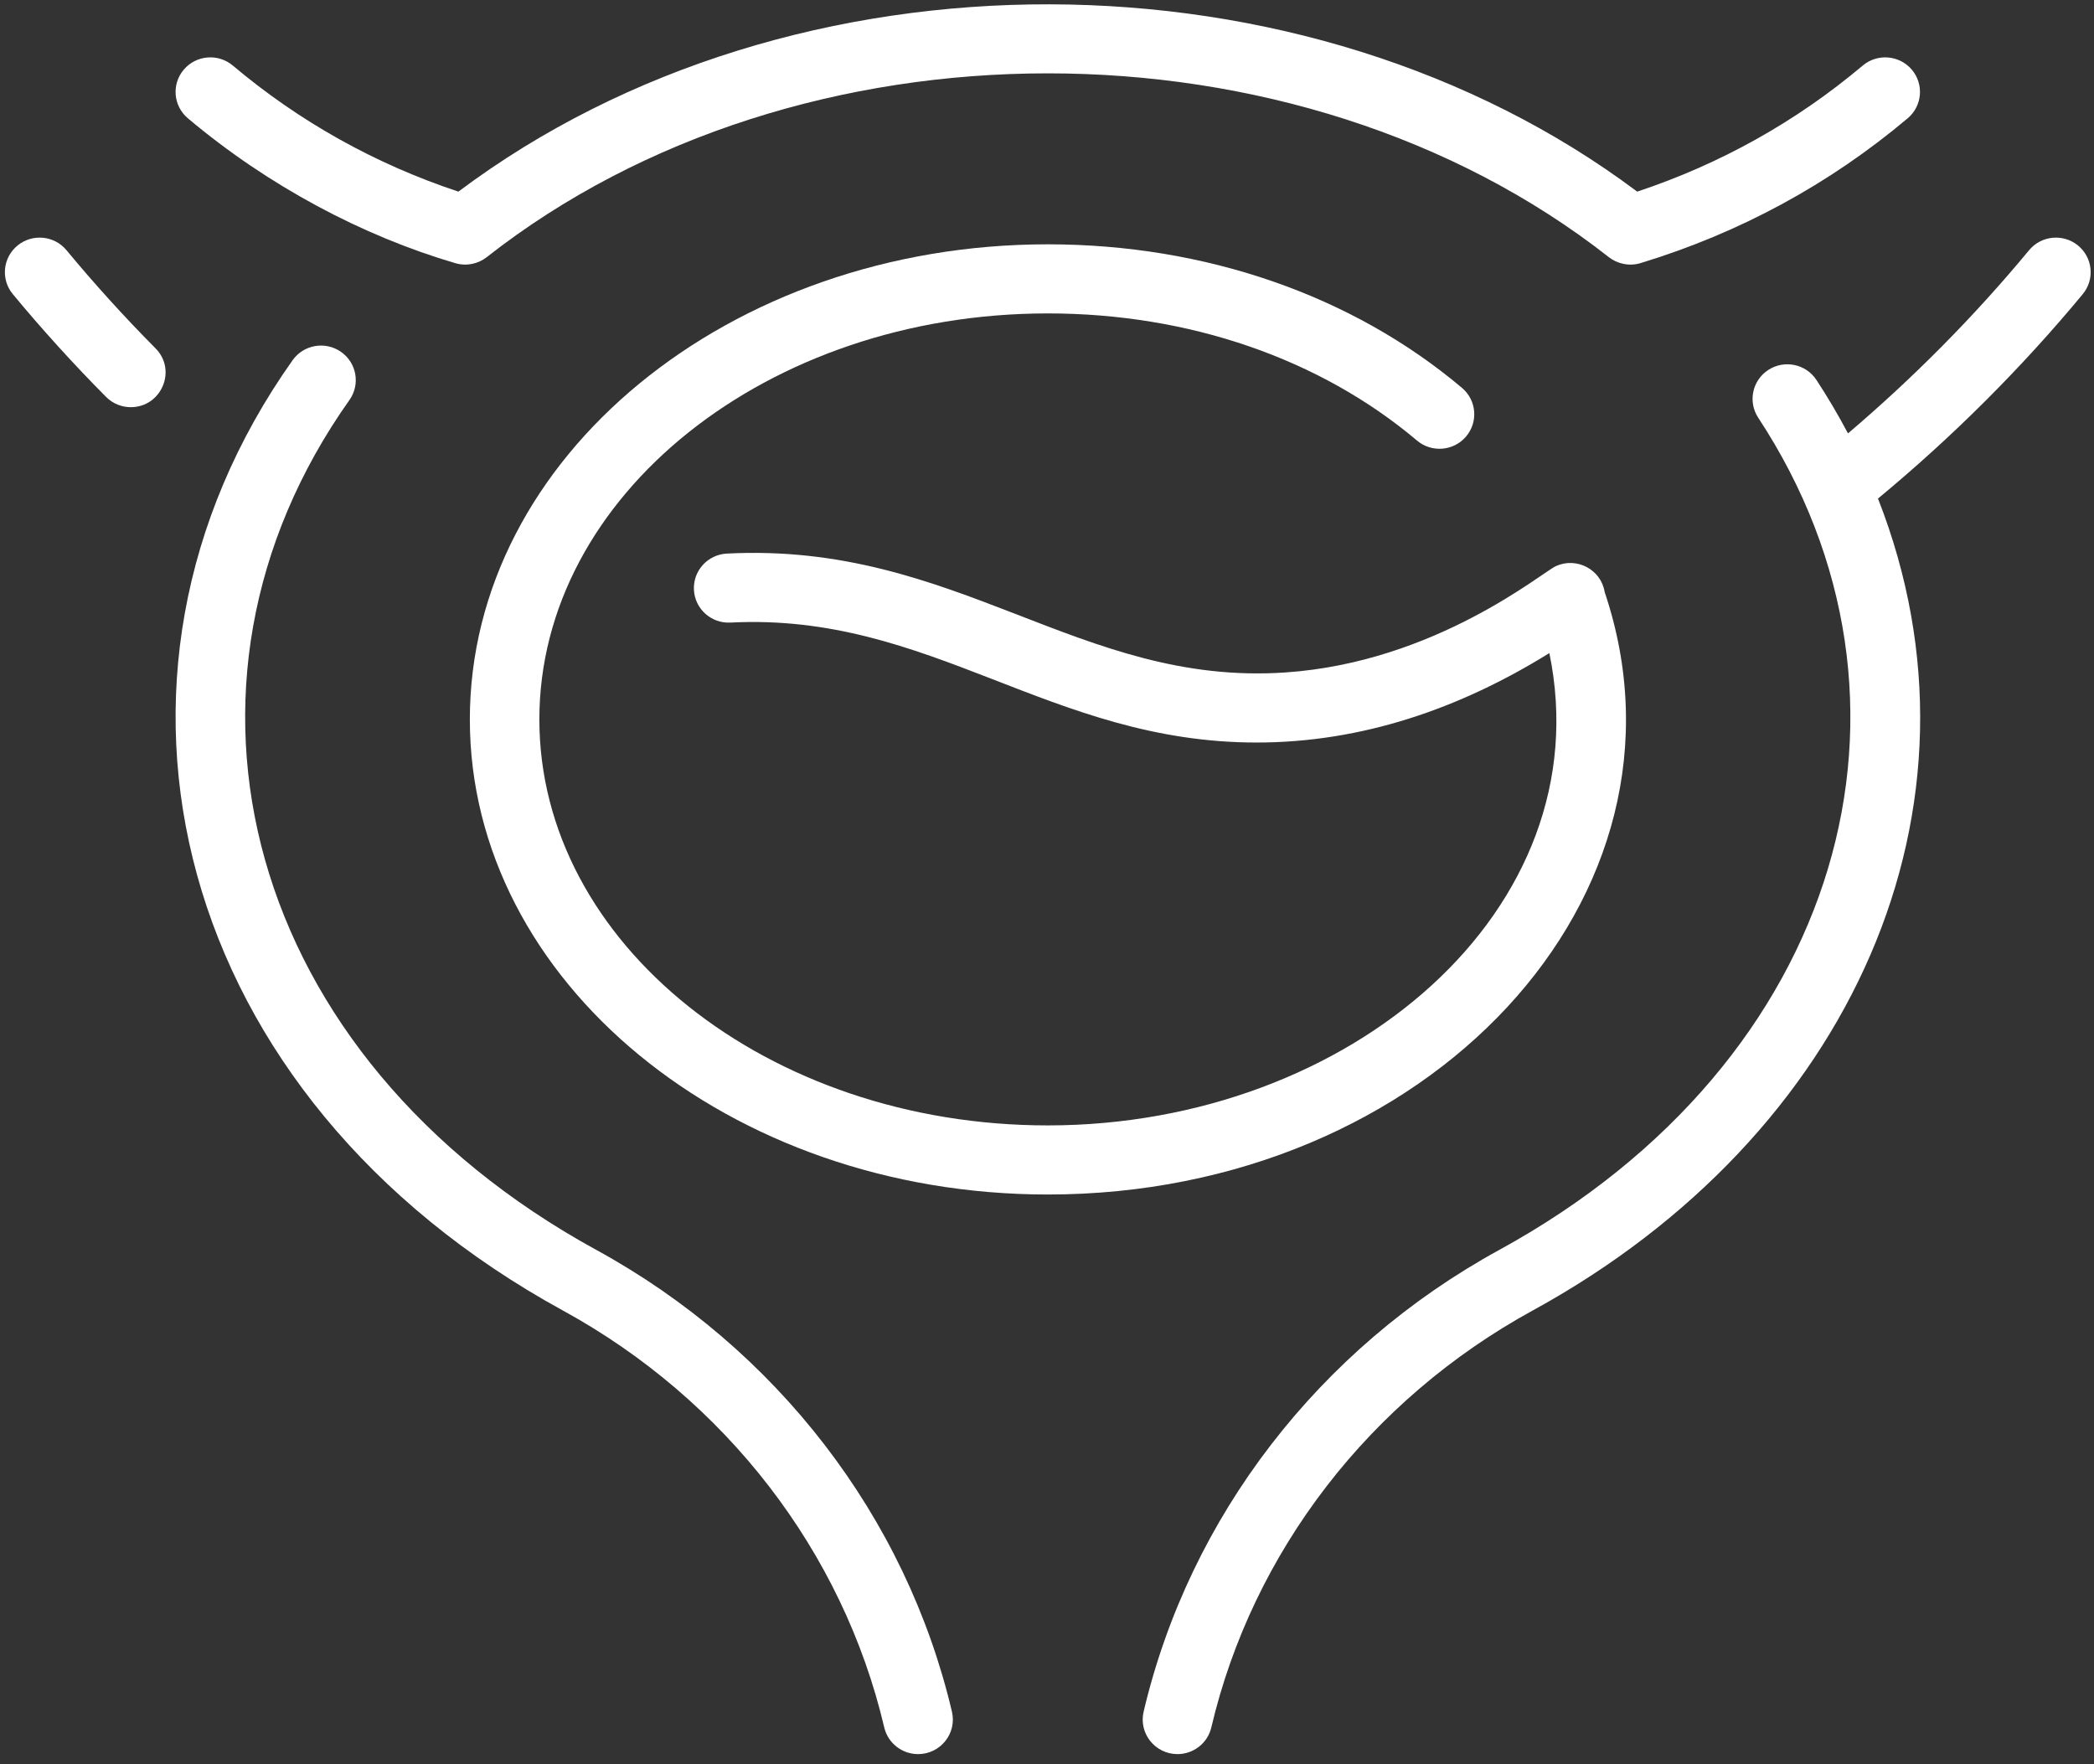
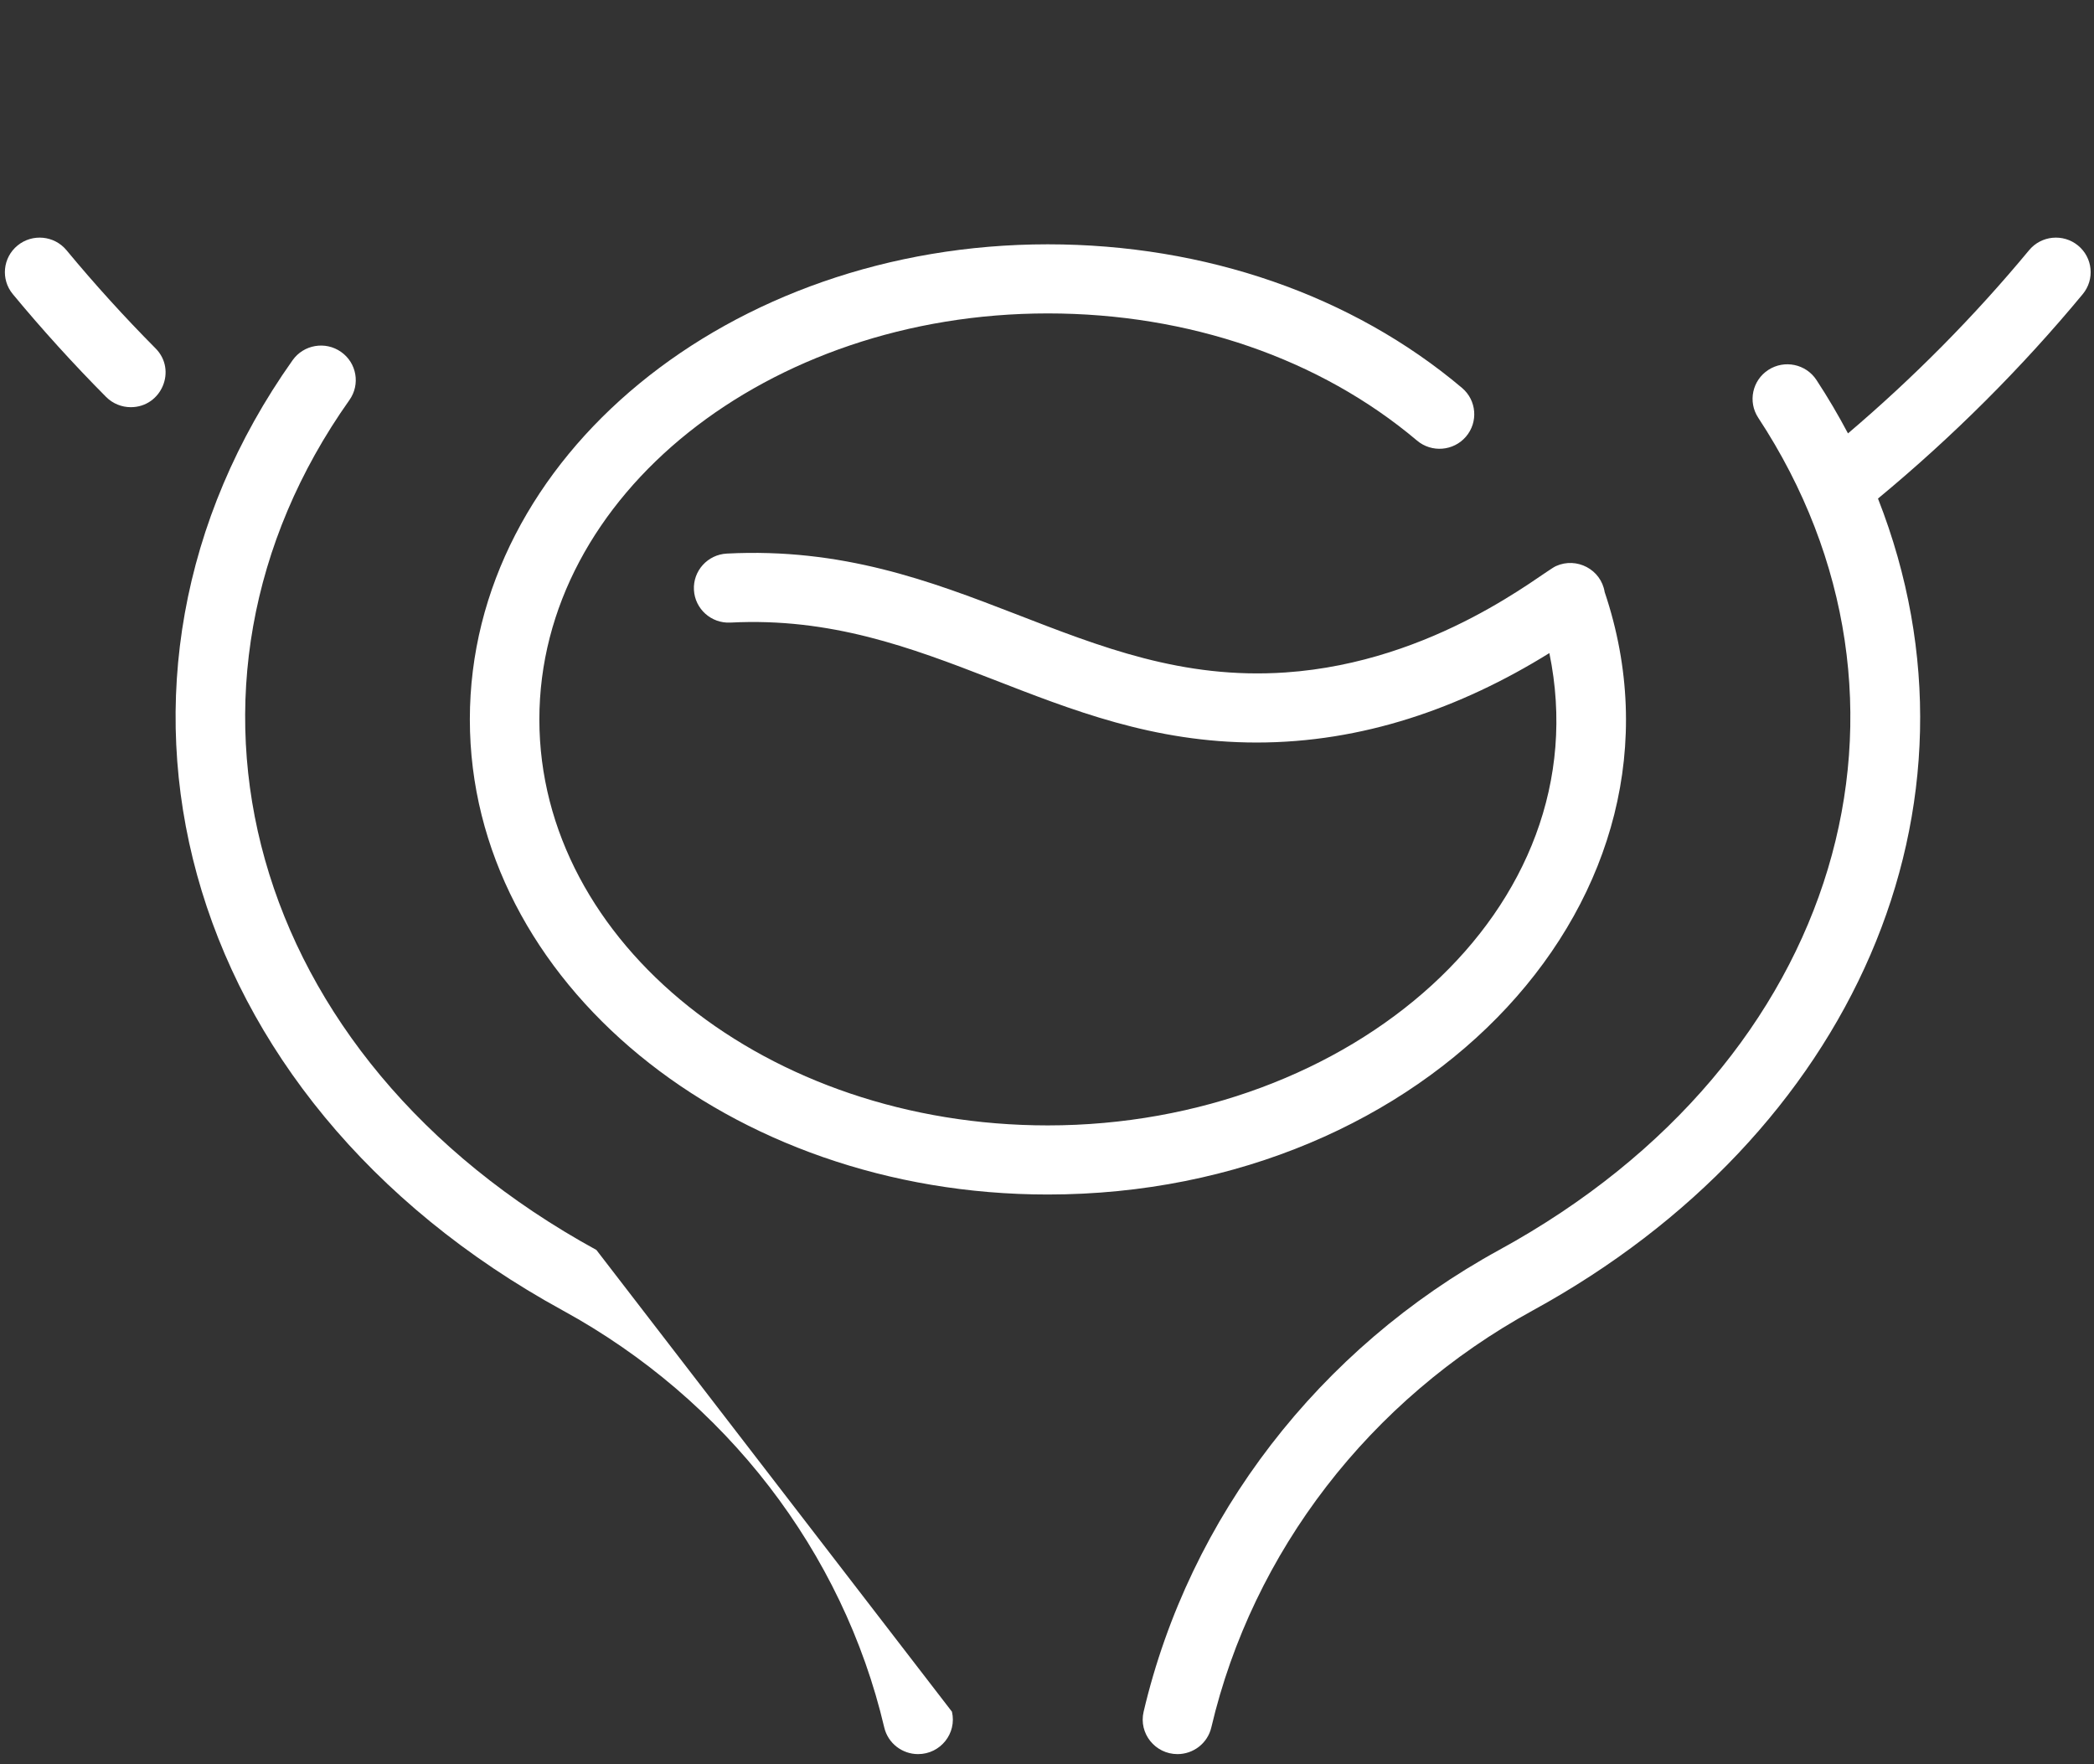
<svg xmlns="http://www.w3.org/2000/svg" width="146" height="123" viewBox="0 0 146 123" fill="none">
  <rect x="0" y="0" width="146" height="123" fill="#333333" stroke="none" />
-   <path d="M41.582 87.15C17.032 73.713 10.258 47.799 24.364 27.89C25.134 26.803 24.872 25.299 23.777 24.534C22.683 23.767 21.171 24.028 20.4 25.116C4.661 47.331 12.098 76.513 39.244 91.371C50.601 97.587 58.769 108.182 61.652 120.44C61.913 121.551 62.909 122.301 64.01 122.301C65.57 122.301 66.728 120.856 66.372 119.343C63.176 105.757 54.141 94.024 41.582 87.15Z" fill="white" />
+   <path d="M41.582 87.15C17.032 73.713 10.258 47.799 24.364 27.89C25.134 26.803 24.872 25.299 23.777 24.534C22.683 23.767 21.171 24.028 20.4 25.116C4.661 47.331 12.098 76.513 39.244 91.371C50.601 97.587 58.769 108.182 61.652 120.44C61.913 121.551 62.909 122.301 64.01 122.301C65.57 122.301 66.728 120.856 66.372 119.343Z" fill="white" />
  <path d="M111.882 41.279C111.627 39.693 109.922 38.82 108.491 39.467C107.548 39.876 100.107 46.171 89.624 46.885C75.257 47.864 66.721 37.769 50.677 38.597C49.34 38.666 48.313 39.799 48.383 41.128C48.452 42.457 49.593 43.479 50.929 43.408C64.915 42.686 73.186 51.771 87.618 51.771C94.973 51.771 101.811 49.392 108.026 45.535C111.706 63.369 94.152 78.466 73.054 78.466C53.508 78.466 37.606 65.768 37.606 50.159C37.606 34.551 53.508 21.852 73.054 21.852C82.883 21.852 92.025 25.001 98.797 30.717C99.818 31.579 101.348 31.455 102.214 30.44C103.08 29.426 102.956 27.906 101.935 27.045C94.288 20.59 84.031 17.034 73.054 17.034C50.836 17.034 32.759 31.894 32.759 50.159C32.759 68.425 50.836 83.284 73.054 83.284C99.566 83.284 119.017 62.454 111.882 41.279Z" fill="white" />
-   <path d="M13.098 8.246C18.701 12.966 25.298 16.458 31.75 18.35C32.544 18.581 33.35 18.389 33.934 17.931C55.699 0.846 90.4 0.838 112.174 17.931C112.744 18.378 113.579 18.591 114.386 18.344C121.281 16.246 127.547 12.849 133.01 8.247C134.032 7.386 134.158 5.866 133.292 4.851C132.427 3.837 130.897 3.711 129.876 4.571C125.232 8.483 119.946 11.436 114.15 13.361C91.104 -3.921 55.354 -4.183 31.96 13.361C26.163 11.436 20.877 8.483 16.233 4.571C15.211 3.711 13.682 3.837 12.817 4.851C11.951 5.866 12.077 7.386 13.098 8.246Z" fill="white" />
  <path d="M4.636 17.445C3.785 16.418 2.257 16.271 1.224 17.117C0.19 17.963 0.043 19.481 0.893 20.508C2.941 22.98 5.129 25.391 7.395 27.673C7.869 28.15 8.494 28.39 9.12 28.39C11.254 28.39 12.358 25.812 10.845 24.288C8.681 22.109 6.592 19.806 4.636 17.445Z" fill="white" />
  <path d="M144.885 17.117C143.851 16.271 142.324 16.418 141.473 17.446C137.659 22.05 133.419 26.333 128.847 30.217C128.176 28.951 127.446 27.706 126.647 26.491C125.915 25.377 124.413 25.064 123.292 25.792C122.172 26.52 121.857 28.013 122.59 29.127C135.535 48.813 128.617 73.966 104.527 87.15C91.968 94.024 82.933 105.757 79.737 119.343C79.38 120.859 80.542 122.301 82.099 122.301C83.2 122.301 84.196 121.551 84.457 120.439C87.34 108.182 95.508 97.586 106.865 91.371C129.105 79.198 139.388 56.285 130.939 34.761C136.13 30.465 140.93 25.681 145.215 20.508C146.066 19.481 145.918 17.963 144.885 17.117Z" fill="white" />
</svg>